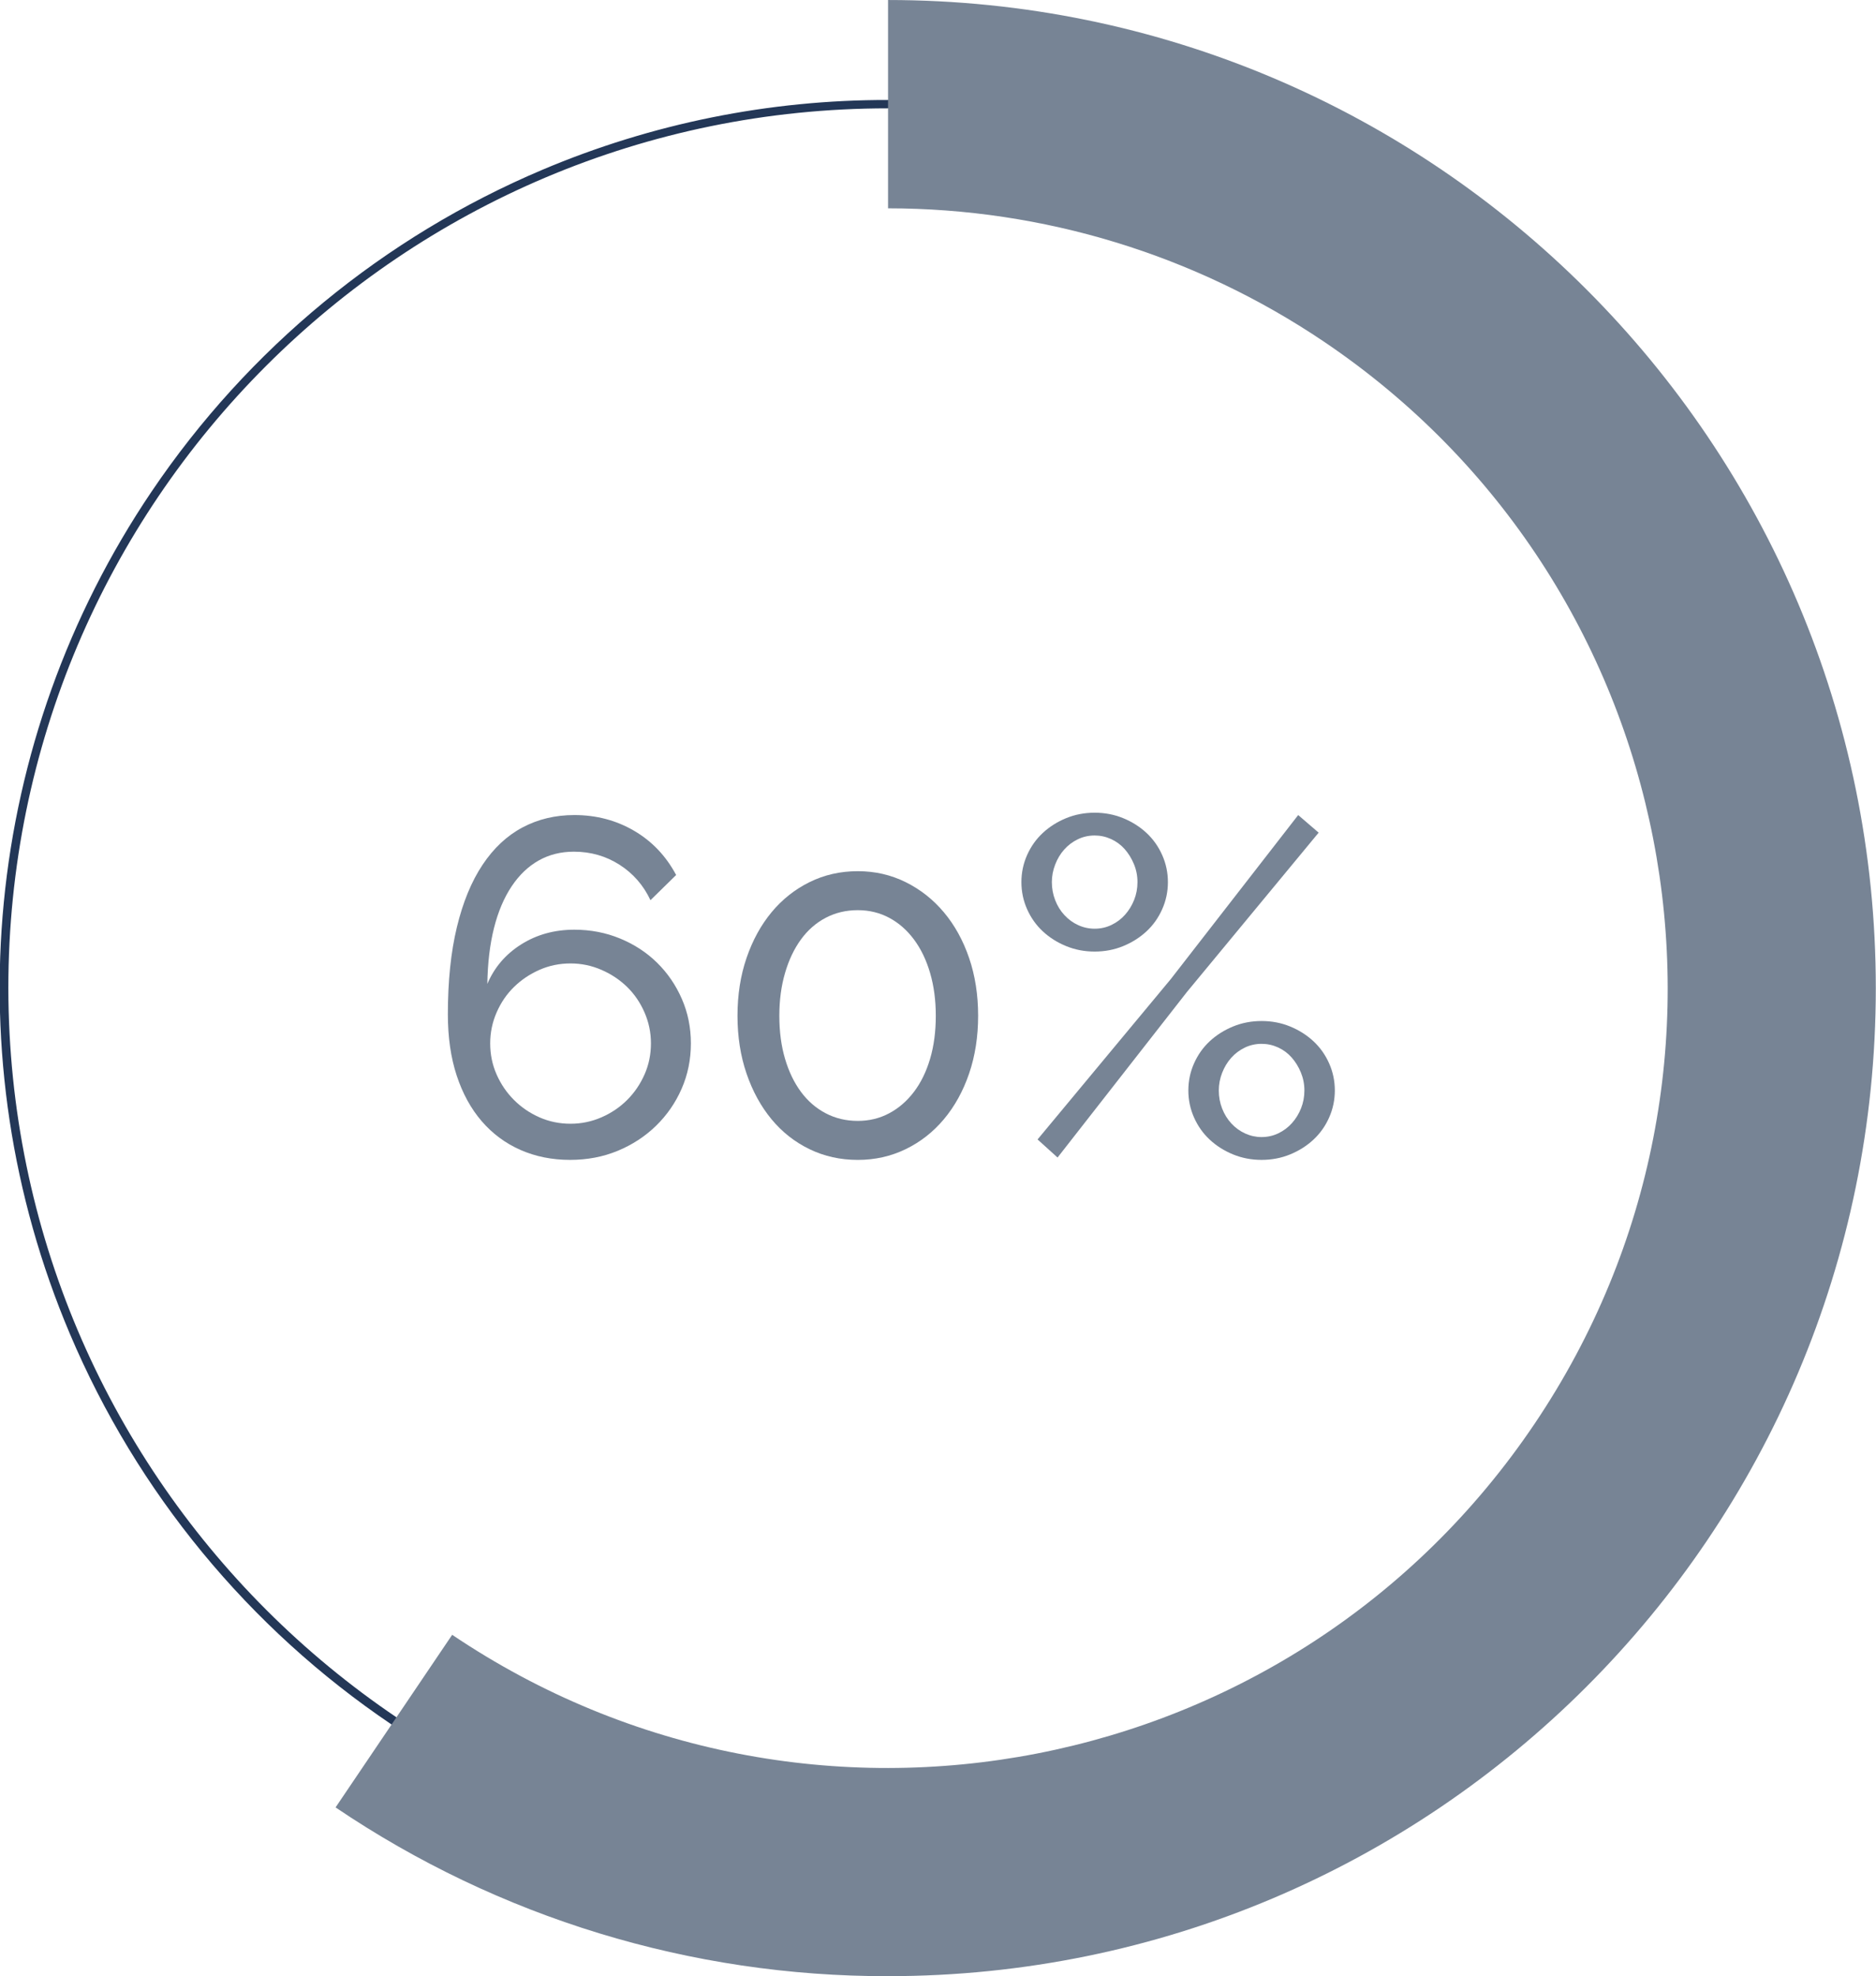
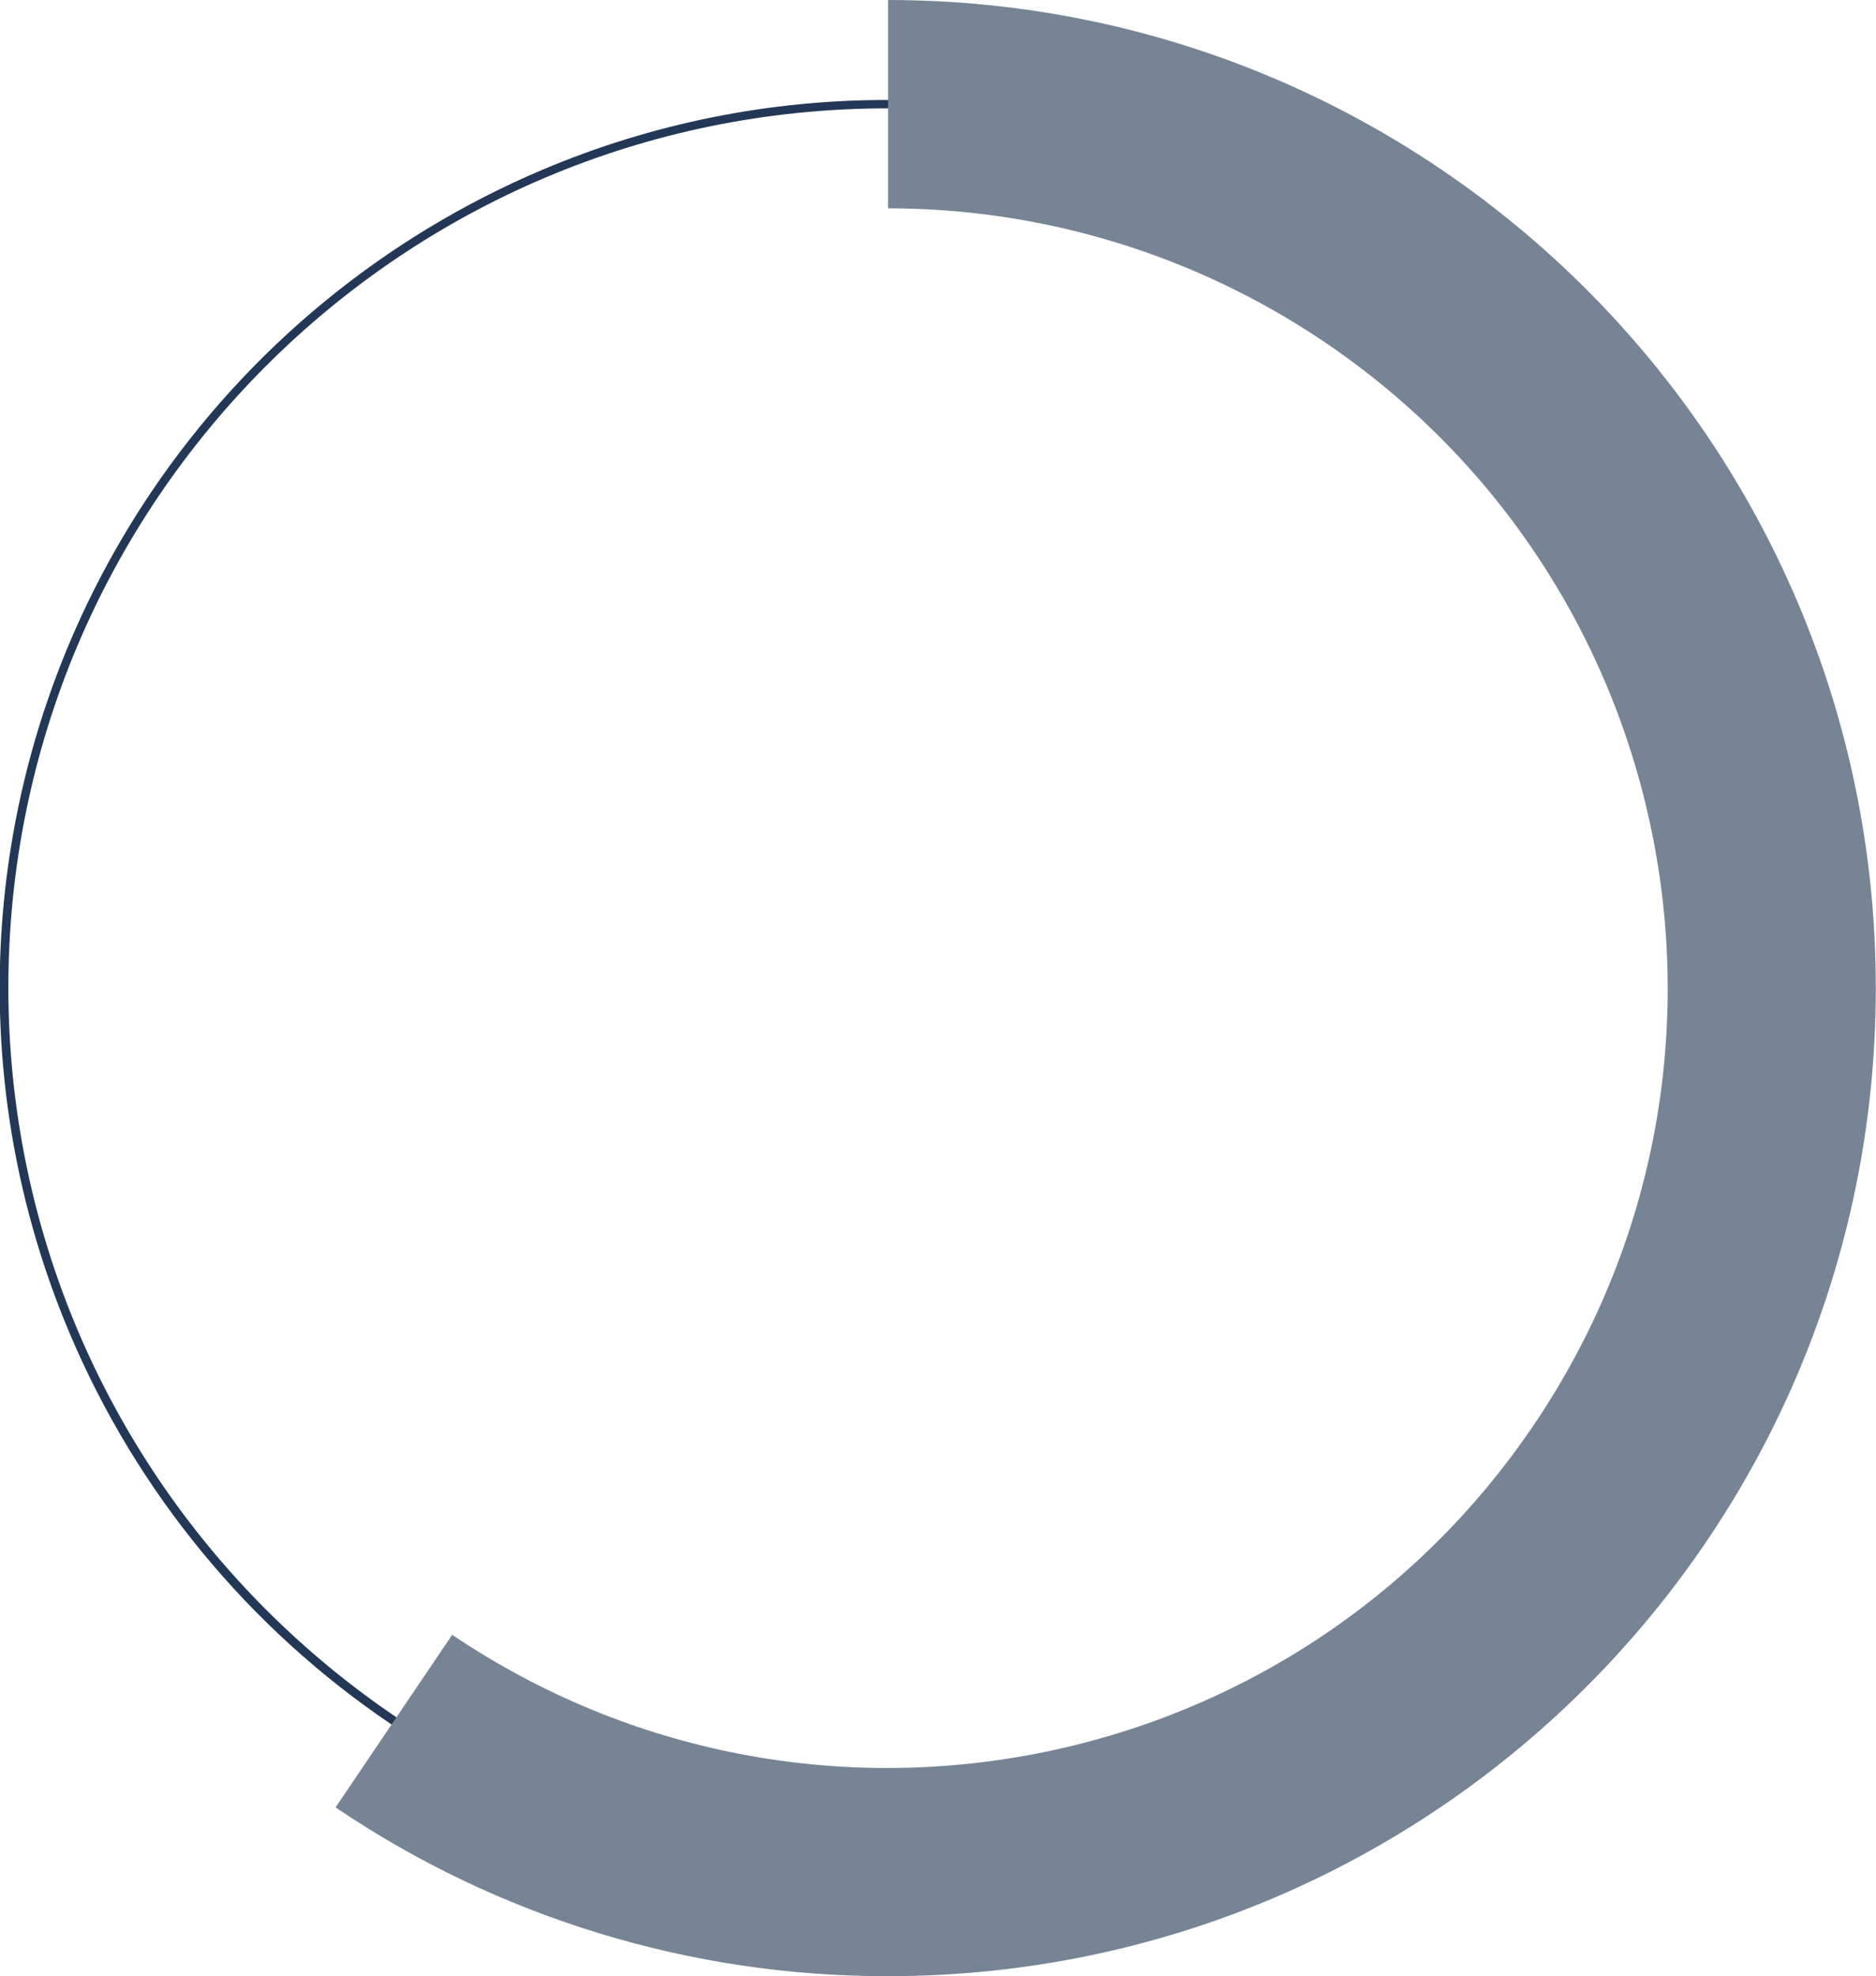
<svg xmlns="http://www.w3.org/2000/svg" id="Layer_1" version="1.1" viewBox="0 0 126.228 132.954">
  <defs>
    <style>
      .st0 {
        isolation: isolate;
      }

      .st1 {
        fill: #778495;
      }

      .st2 {
        fill: #233757;
      }
    </style>
  </defs>
  <path class="st2" d="M59.751,6.727c11.906-.02,23.543,3.533,33.407,10.2,9.606,6.485,17.126,15.616,21.648,26.288,7.877,18.604,5.804,39.931-5.506,56.671-6.485,9.606-15.616,17.125-26.288,21.647-18.603,7.873-39.927,5.8-56.665-5.509-9.606-6.485-17.125-15.616-21.647-26.288-7.876-18.602-5.806-39.925,5.5-56.665,6.486-9.607,15.619-17.127,26.293-21.648,7.358-3.114,15.268-4.711,23.258-4.696ZM59.751,125.665c32.689-.001,59.188-26.5,59.187-59.189-.001-32.689-26.5-59.188-59.189-59.187-32.689.001-59.188,26.5-59.187,59.189.037,32.674,26.515,59.152,59.189,59.188v-.001Z" />
  <path class="st1" d="M59.752,132.955c-13.248.023-26.198-3.932-37.173-11.354l7.846-11.613c24.029,16.192,56.634,9.838,72.826-14.19,16.192-24.029,9.838-56.634-14.19-72.826-8.66-5.836-18.865-8.954-29.308-8.956V.001c36.714.008,66.47,29.778,66.462,66.492-.008,36.702-29.759,66.454-66.462,66.462Z" />
  <g class="st0">
    <g class="st0">
-       <path class="st1" d="M46.487,70.196c0,1.088-.208,2.106-.624,3.056s-.992,1.781-1.728,2.496c-.736.715-1.595,1.274-2.576,1.68-.981.405-2.048.608-3.2.608-1.216,0-2.331-.225-3.344-.672-1.014-.448-1.883-1.094-2.608-1.937s-1.285-1.866-1.68-3.072c-.395-1.205-.592-2.575-.592-4.111,0-2.24.203-4.197.608-5.872.405-1.675.981-3.072,1.728-4.192s1.643-1.957,2.688-2.512,2.208-.832,3.488-.832c1.472,0,2.811.352,4.016,1.056,1.205.704,2.149,1.696,2.832,2.977l-1.728,1.695c-.47-1.002-1.163-1.797-2.08-2.384-.917-.586-1.941-.88-3.072-.88-.875,0-1.664.197-2.368.592-.704.396-1.312.977-1.824,1.744-.512.769-.907,1.701-1.184,2.8-.277,1.1-.427,2.353-.448,3.761.469-1.109,1.227-1.995,2.272-2.656,1.045-.661,2.24-.992,3.584-.992,1.088,0,2.112.197,3.072.592.96.396,1.792.939,2.496,1.632.704.693,1.259,1.504,1.664,2.433.405.928.608,1.925.608,2.992ZM38.391,75.604c.725,0,1.418-.144,2.08-.432s1.237-.677,1.728-1.168c.491-.49.88-1.062,1.168-1.712.288-.65.432-1.35.432-2.096,0-.726-.144-1.419-.432-2.08-.288-.661-.677-1.232-1.168-1.712-.491-.48-1.067-.864-1.728-1.152s-1.355-.433-2.08-.433c-.747,0-1.446.145-2.096.433-.651.288-1.222.672-1.712,1.152-.491.479-.88,1.051-1.168,1.712s-.432,1.354-.432,2.08c0,.746.144,1.445.432,2.096s.677,1.222,1.168,1.712c.49.491,1.061.88,1.712,1.168.65.288,1.349.432,2.096.432Z" />
-       <path class="st1" d="M65.814,68.34c0,1.408-.203,2.704-.607,3.888-.405,1.185-.972,2.208-1.696,3.072-.726.864-1.584,1.536-2.576,2.016-.992.48-2.064.721-3.216.721-1.174,0-2.256-.24-3.248-.721-.992-.479-1.846-1.151-2.56-2.016-.715-.864-1.275-1.888-1.68-3.072-.405-1.184-.608-2.479-.608-3.888s.203-2.704.608-3.888c.405-1.185.965-2.208,1.68-3.072.714-.864,1.568-1.541,2.56-2.032.992-.49,2.074-.735,3.248-.735,1.152,0,2.224.245,3.216.735.992.491,1.851,1.168,2.576,2.032.725.864,1.291,1.888,1.696,3.072.404,1.184.607,2.479.607,3.888ZM62.966,68.34c0-1.045-.128-2.005-.384-2.88s-.619-1.627-1.088-2.256c-.47-.629-1.024-1.115-1.664-1.456s-1.344-.513-2.112-.513c-.79,0-1.51.172-2.16.513-.651.341-1.206.827-1.664,1.456-.459.629-.816,1.381-1.072,2.256-.256.875-.384,1.835-.384,2.88,0,1.067.128,2.032.384,2.896.256.864.613,1.606,1.072,2.225.459.619,1.013,1.099,1.664,1.439.65.342,1.371.513,2.16.513.768,0,1.472-.171,2.112-.513.64-.341,1.194-.82,1.664-1.439.469-.618.832-1.36,1.088-2.225.256-.863.384-1.828.384-2.896Z" />
-       <path class="st1" d="M73.654,64.02c-.683,0-1.322-.122-1.92-.368-.597-.244-1.12-.575-1.567-.991-.448-.416-.8-.912-1.057-1.488-.256-.576-.384-1.184-.384-1.824,0-.64.128-1.248.384-1.824.257-.575.608-1.071,1.057-1.487.447-.416.971-.747,1.567-.992.598-.245,1.237-.368,1.92-.368s1.323.123,1.921.368c.597.245,1.119.576,1.567.992s.8.912,1.056,1.487c.257.576.385,1.185.385,1.824,0,.641-.128,1.248-.385,1.824-.256.576-.607,1.072-1.056,1.488s-.971.747-1.567.991c-.598.246-1.238.368-1.921.368ZM69.814,76.66l8.96-10.784,8.576-11.04,1.376,1.184-8.864,10.721-8.703,11.136-1.345-1.216ZM73.654,62.483c.405,0,.784-.085,1.137-.256.352-.17.655-.399.912-.688.256-.288.458-.619.607-.992s.225-.773.225-1.2-.08-.832-.24-1.216-.368-.72-.624-1.008-.561-.512-.912-.672c-.353-.16-.72-.24-1.104-.24-.405,0-.783.085-1.136.256-.352.171-.656.4-.912.688-.256.287-.459.624-.607,1.008-.149.384-.225.778-.225,1.184,0,.427.075.832.225,1.216.148.385.356.721.624,1.009.267.287.575.512.928.672.352.16.72.239,1.104.239ZM84.887,78.036c-.683,0-1.323-.123-1.92-.368-.598-.245-1.12-.576-1.568-.992-.447-.416-.8-.912-1.056-1.488-.256-.575-.384-1.184-.384-1.823,0-.641.128-1.248.384-1.824s.608-1.072,1.056-1.488c.448-.416.971-.746,1.568-.992.597-.245,1.237-.368,1.92-.368s1.322.123,1.92.368c.597.246,1.12.576,1.568.992.447.416.8.912,1.056,1.488s.384,1.184.384,1.824c0,.64-.128,1.248-.384,1.823-.256.576-.608,1.072-1.056,1.488-.448.416-.972.747-1.568.992-.598.245-1.237.368-1.92.368ZM84.887,76.5c.405,0,.784-.085,1.136-.256.353-.171.656-.4.912-.688s.459-.618.608-.992c.148-.373.224-.772.224-1.199s-.08-.832-.24-1.217c-.159-.384-.367-.72-.624-1.008-.256-.288-.56-.512-.911-.672-.353-.16-.721-.24-1.104-.24-.405,0-.784.086-1.136.256-.353.172-.656.4-.912.688s-.459.624-.608,1.008-.224.779-.224,1.185c0,.427.074.832.224,1.216s.357.72.624,1.008.576.512.929.672c.352.16.72.24,1.104.24Z" />
-     </g>
+       </g>
  </g>
</svg>